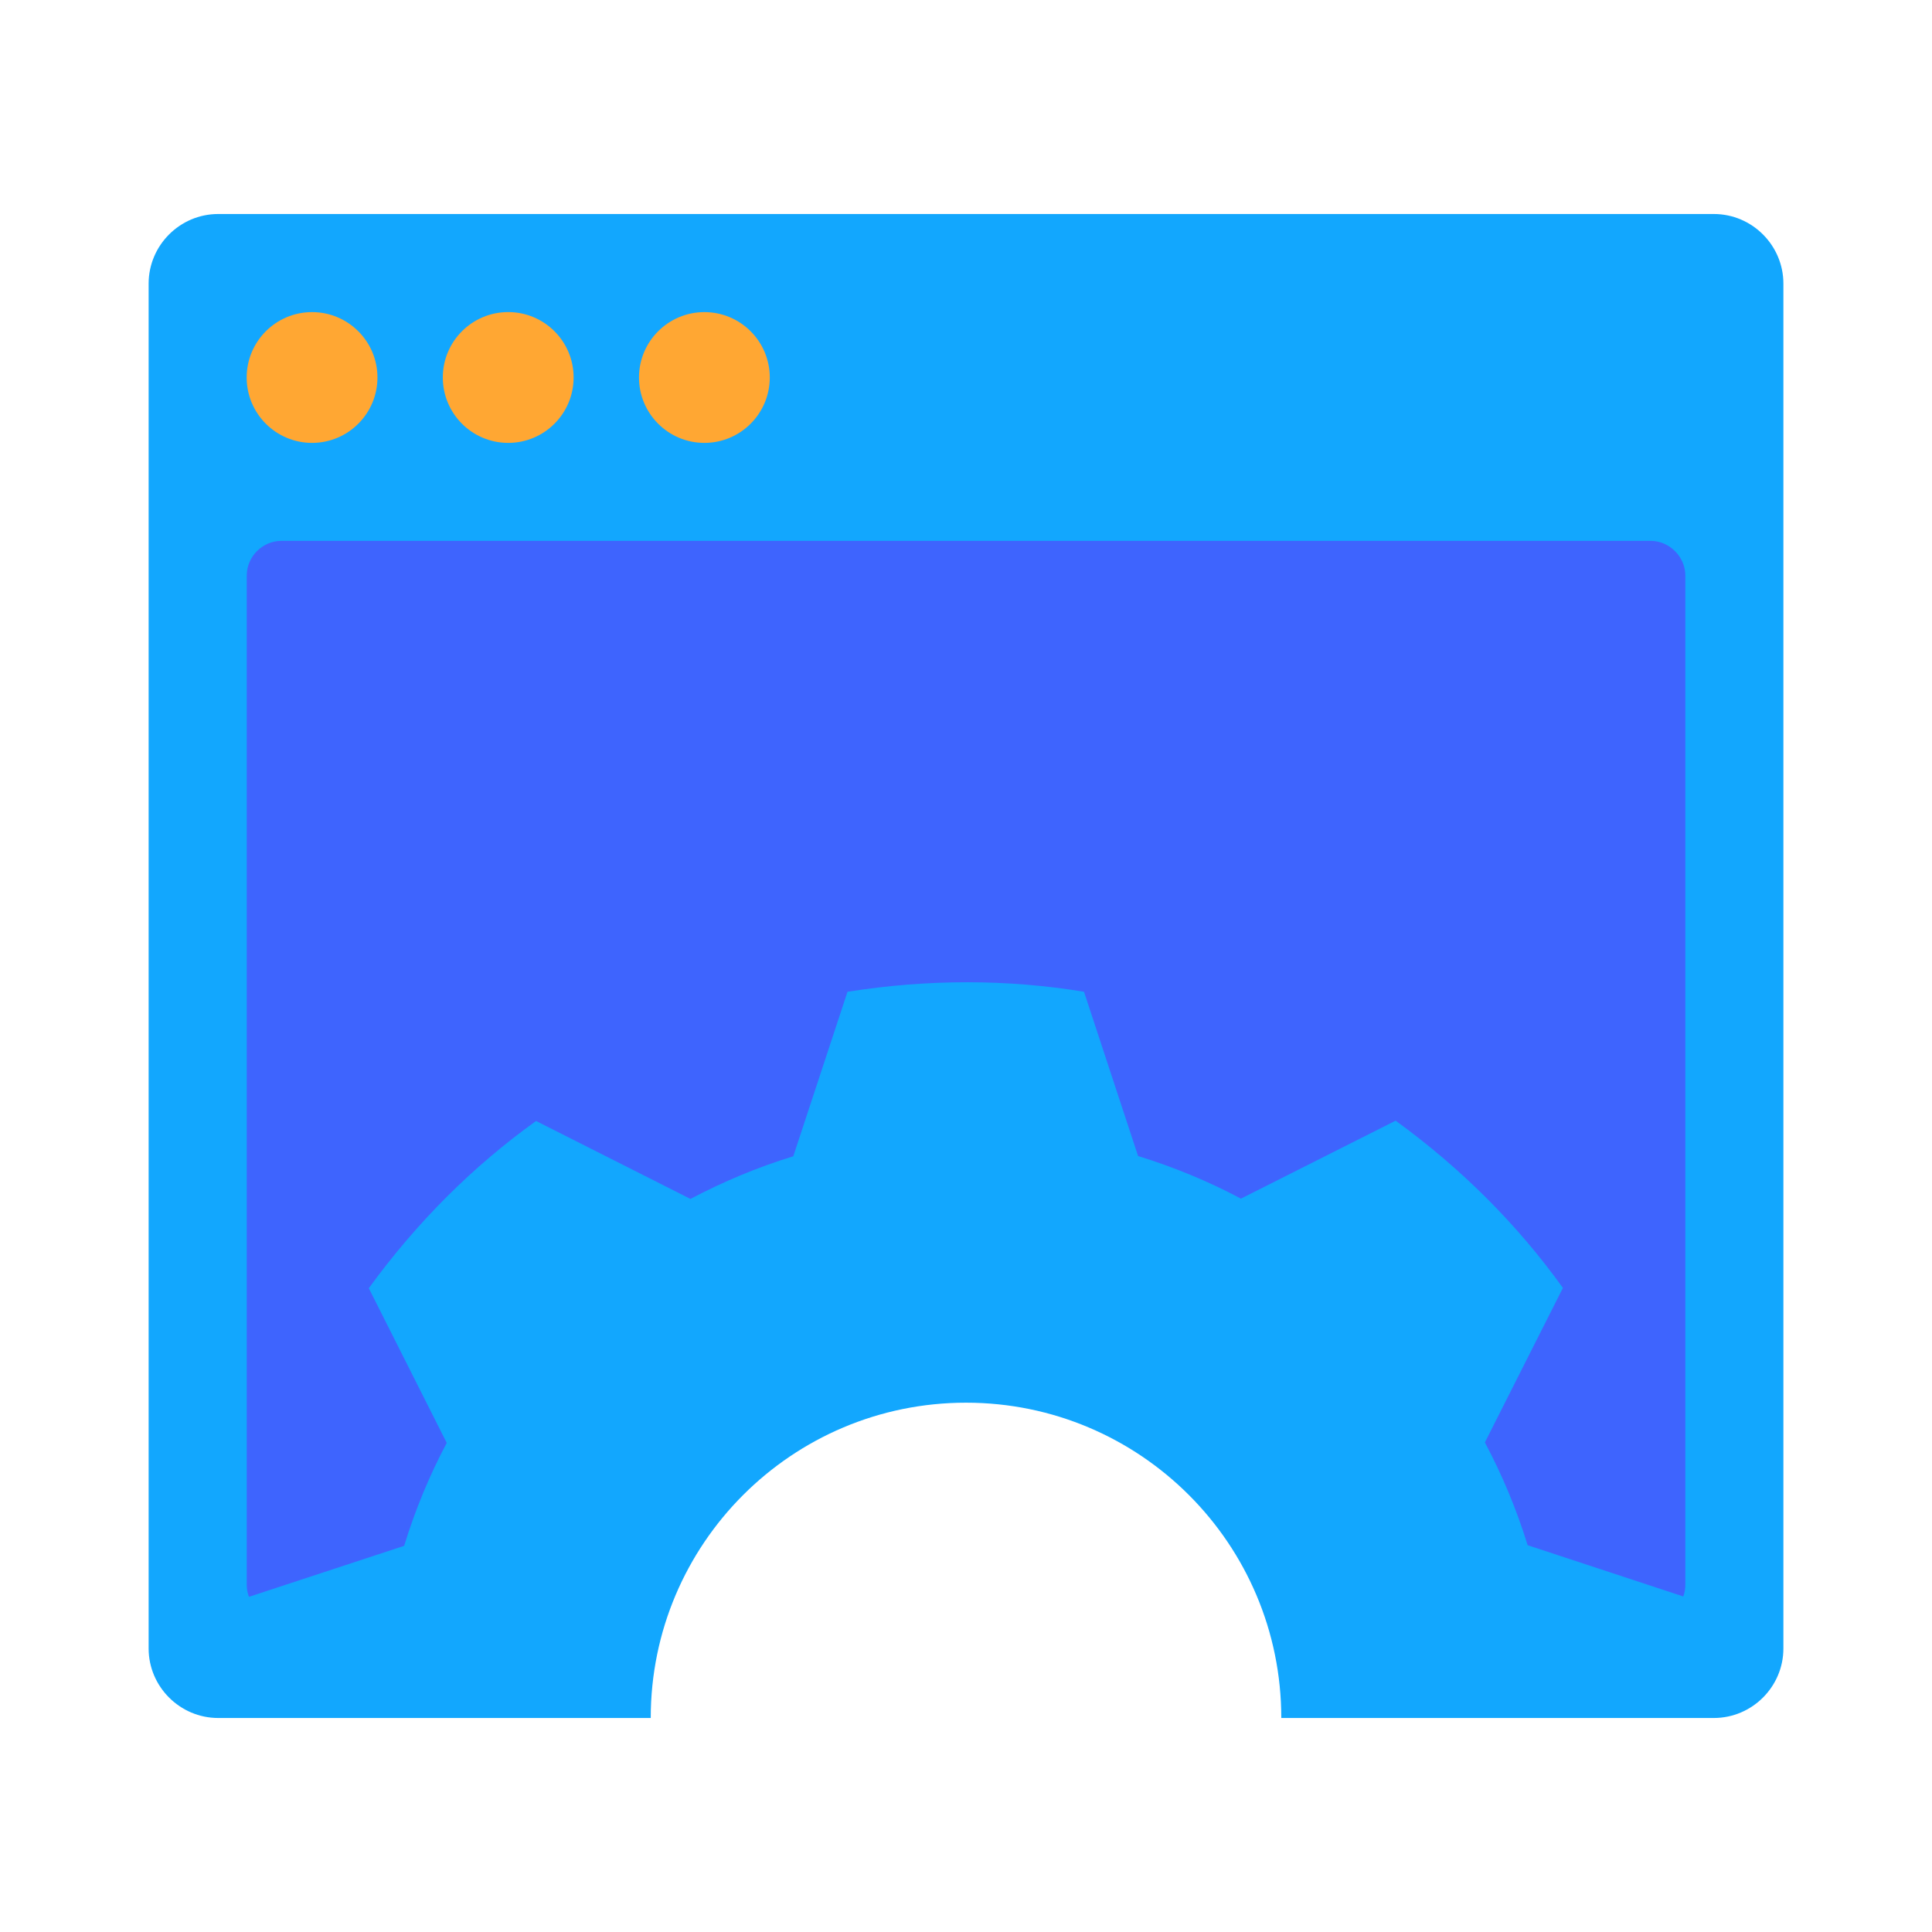
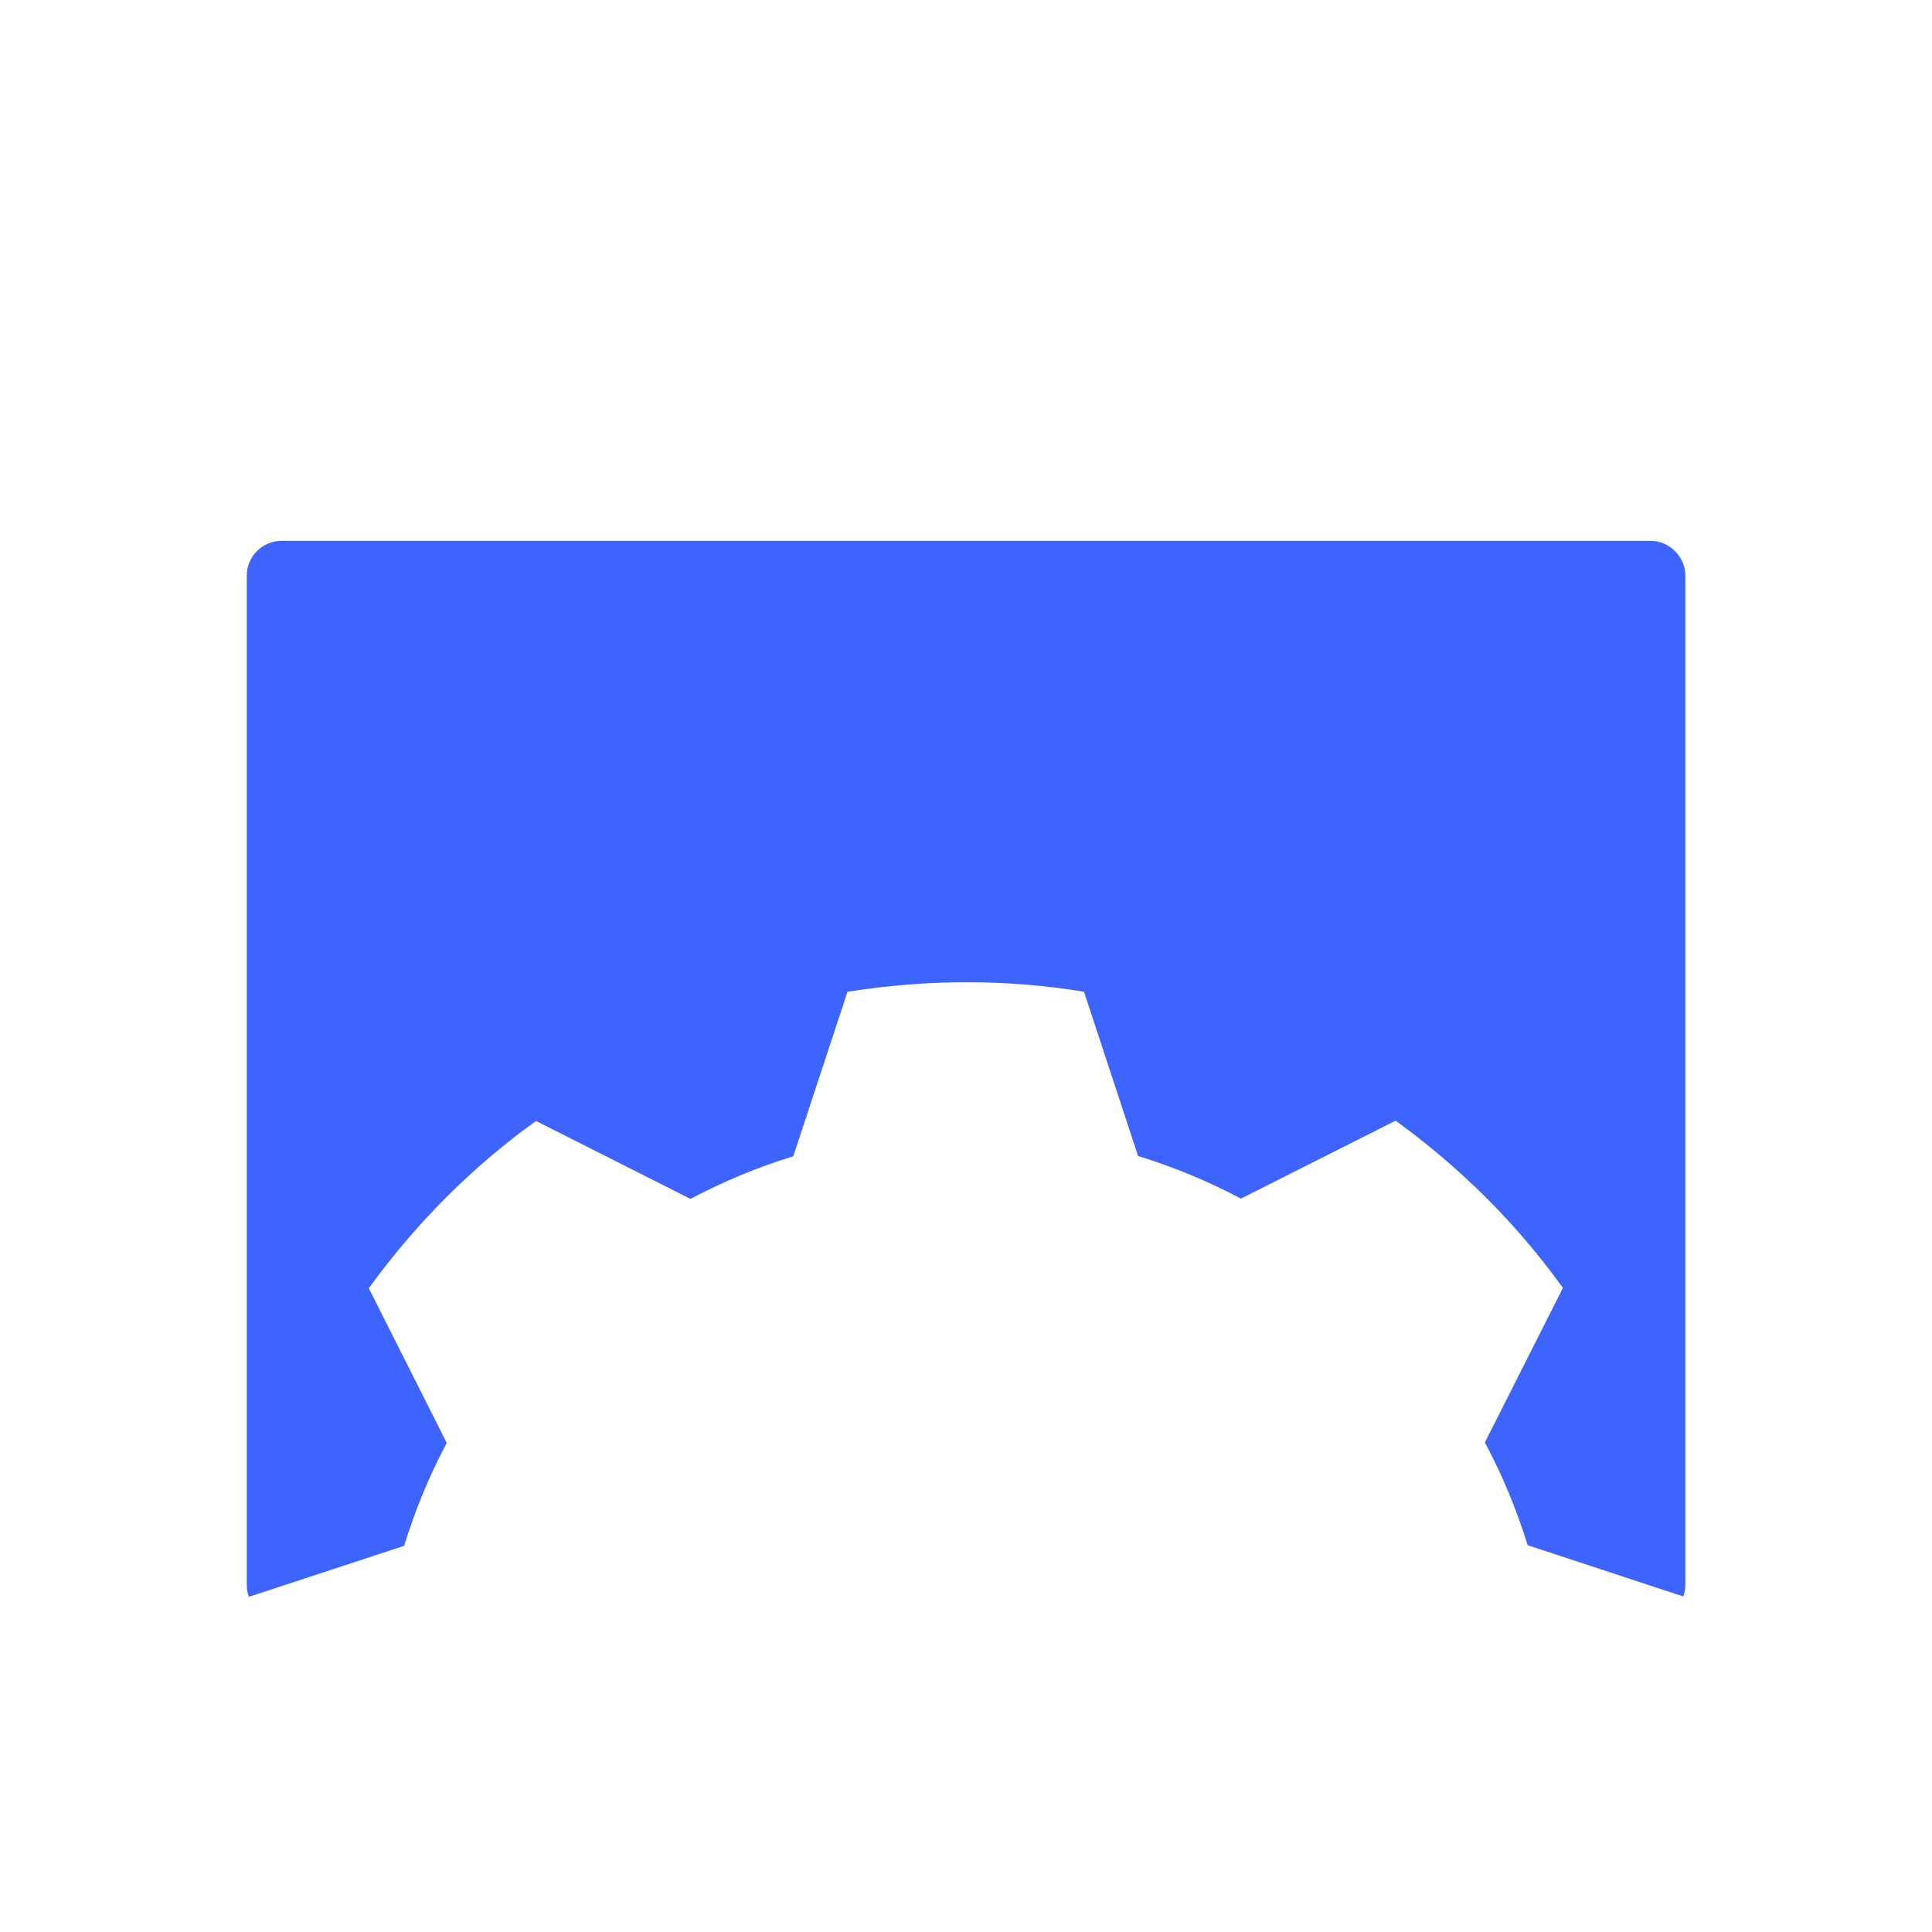
<svg xmlns="http://www.w3.org/2000/svg" version="1.1" id="Layer_1" x="0px" y="0px" width="73.701px" height="73.701px" viewBox="0 0 73.701 73.701" enable-background="new 0 0 73.701 73.701" xml:space="preserve">
-   <path fill="#12A7FE" d="M36.851,53.509c6.642,0,12.027,5.387,12.027,12.028c5.501,0,11.001,0,16.501,0  c1.46,0,2.653-1.194,2.653-2.651c0-19.02,0-33.049,0-52.067c0-1.46-1.193-2.655-2.653-2.655c-19.021,0-38.037,0-57.056,0  c-1.459,0-2.653,1.195-2.653,2.655c-0.001,19.02,0,33.048,0,52.067c0,1.455,1.194,2.651,2.653,2.651c5.5,0,11,0,16.501,0  C24.824,58.896,30.209,53.509,36.851,53.509L36.851,53.509z" />
-   <path fill="#FFA733" d="M11.904,11.906c1.377,0,2.495,1.117,2.495,2.494s-1.117,2.495-2.495,2.495c-1.377,0-2.494-1.117-2.494-2.495  C9.41,13.023,10.527,11.906,11.904,11.906L11.904,11.906z" />
  <path fill="#3E64FE" d="M64.212,60.901l-5.936-1.955c-0.422-1.367-0.971-2.68-1.631-3.922l2.976-5.893  c-1.722-2.396-3.836-4.529-6.381-6.38l-5.901,2.974c-1.24-0.66-2.555-1.203-3.924-1.625l-2.063-6.267  c-2.912-0.478-5.914-0.489-9.022,0l-2.068,6.276c-1.368,0.42-2.679,0.97-3.922,1.627l-5.891-2.973  c-2.396,1.721-4.529,3.836-6.38,6.379l2.973,5.901c-0.66,1.243-1.205,2.56-1.625,3.927l-5.92,1.945  c-0.054-0.141-0.084-0.293-0.084-0.452c0-13.741,0-24.765,0-38.506c0-0.723,0.597-1.325,1.327-1.325c17.03,0,35.194,0,52.224,0  c0.729,0,1.328,0.615,1.328,1.325c0,13.742,0,24.765,0,38.506C64.291,60.618,64.263,60.765,64.212,60.901L64.212,60.901z" />
-   <path fill="#FFA733" d="M26.871,11.906c1.377,0,2.494,1.117,2.494,2.494s-1.117,2.495-2.494,2.495s-2.495-1.117-2.495-2.495  C24.376,13.023,25.494,11.906,26.871,11.906L26.871,11.906z" />
-   <circle fill="#FFA733" cx="19.387" cy="14.4" r="2.495" />
</svg>